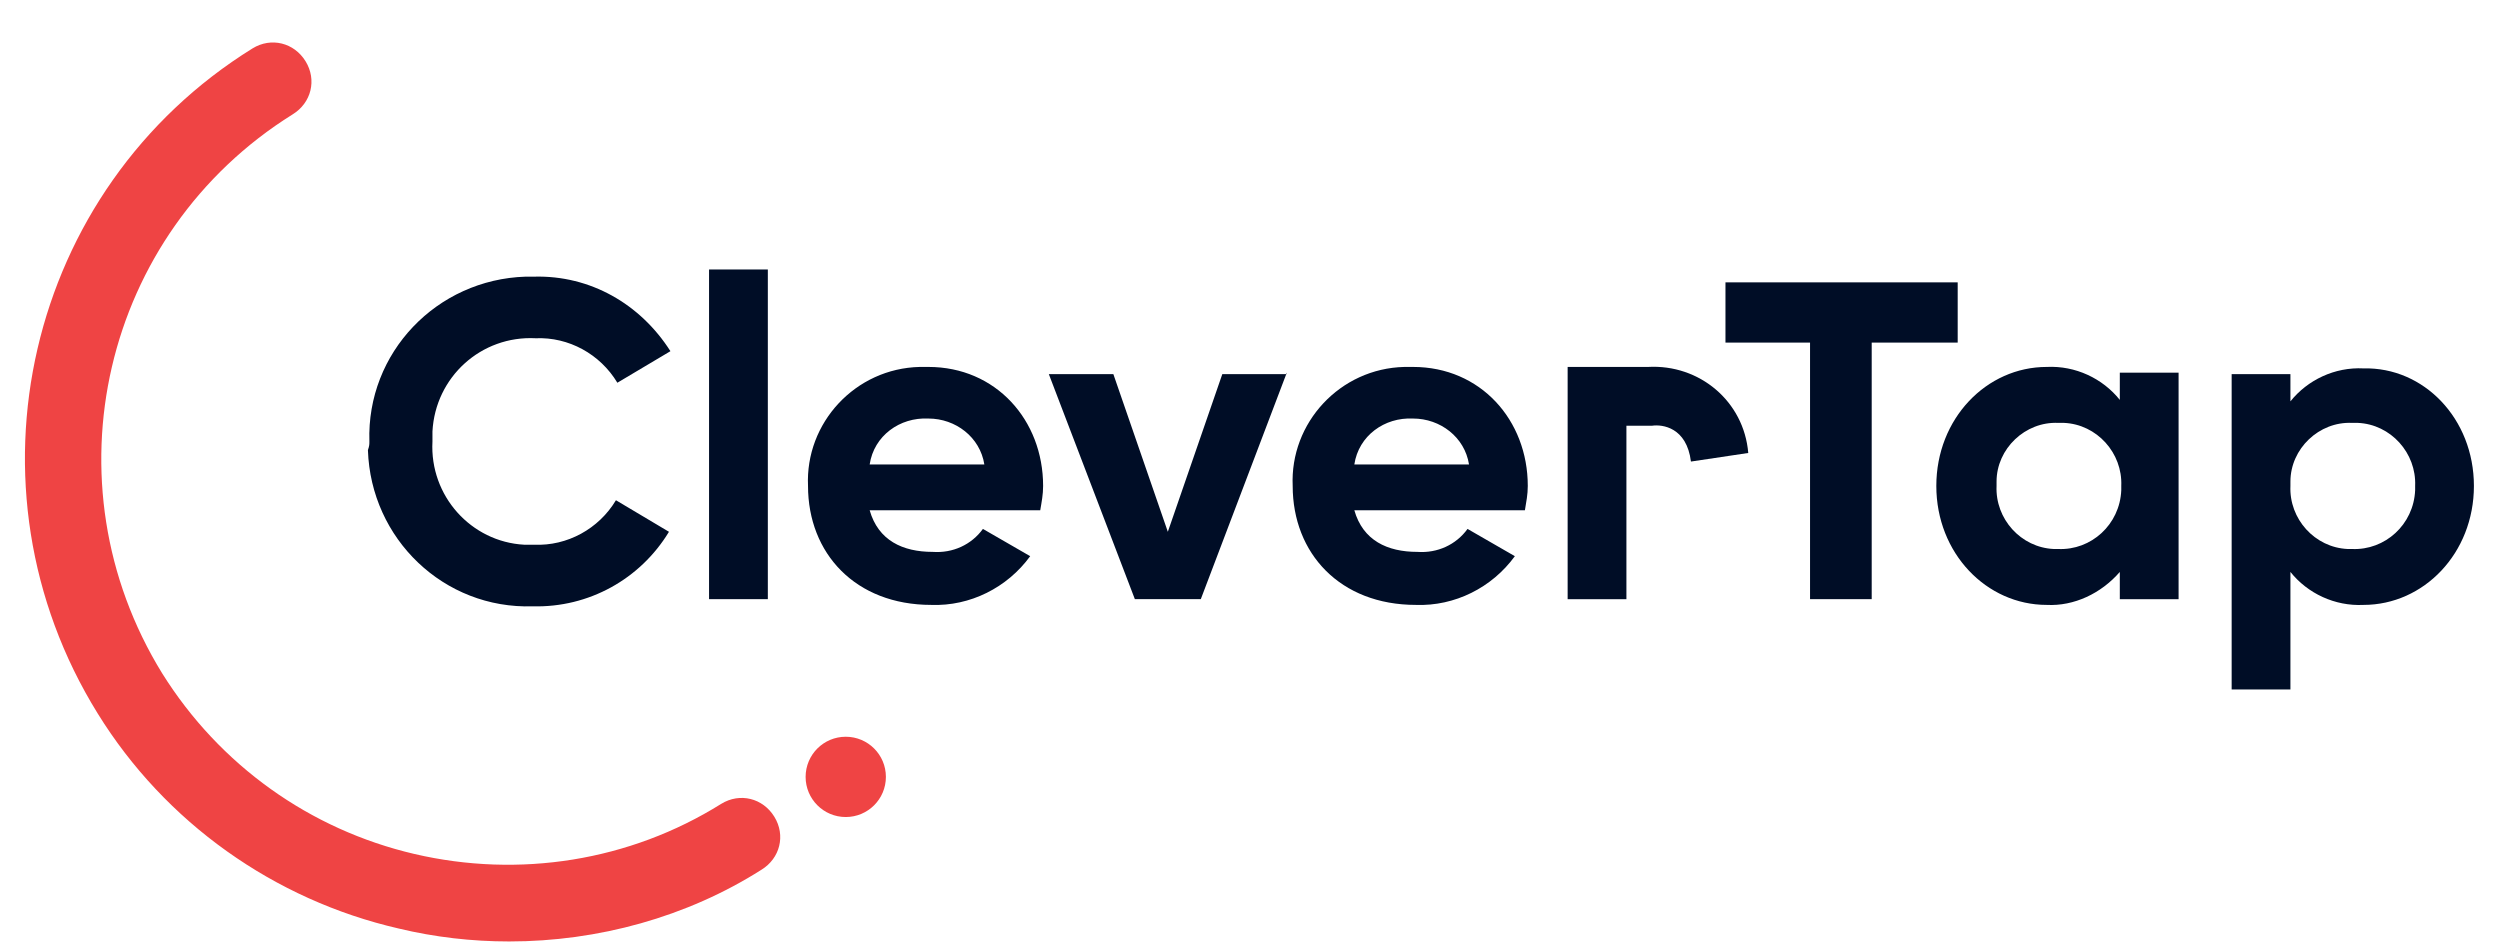
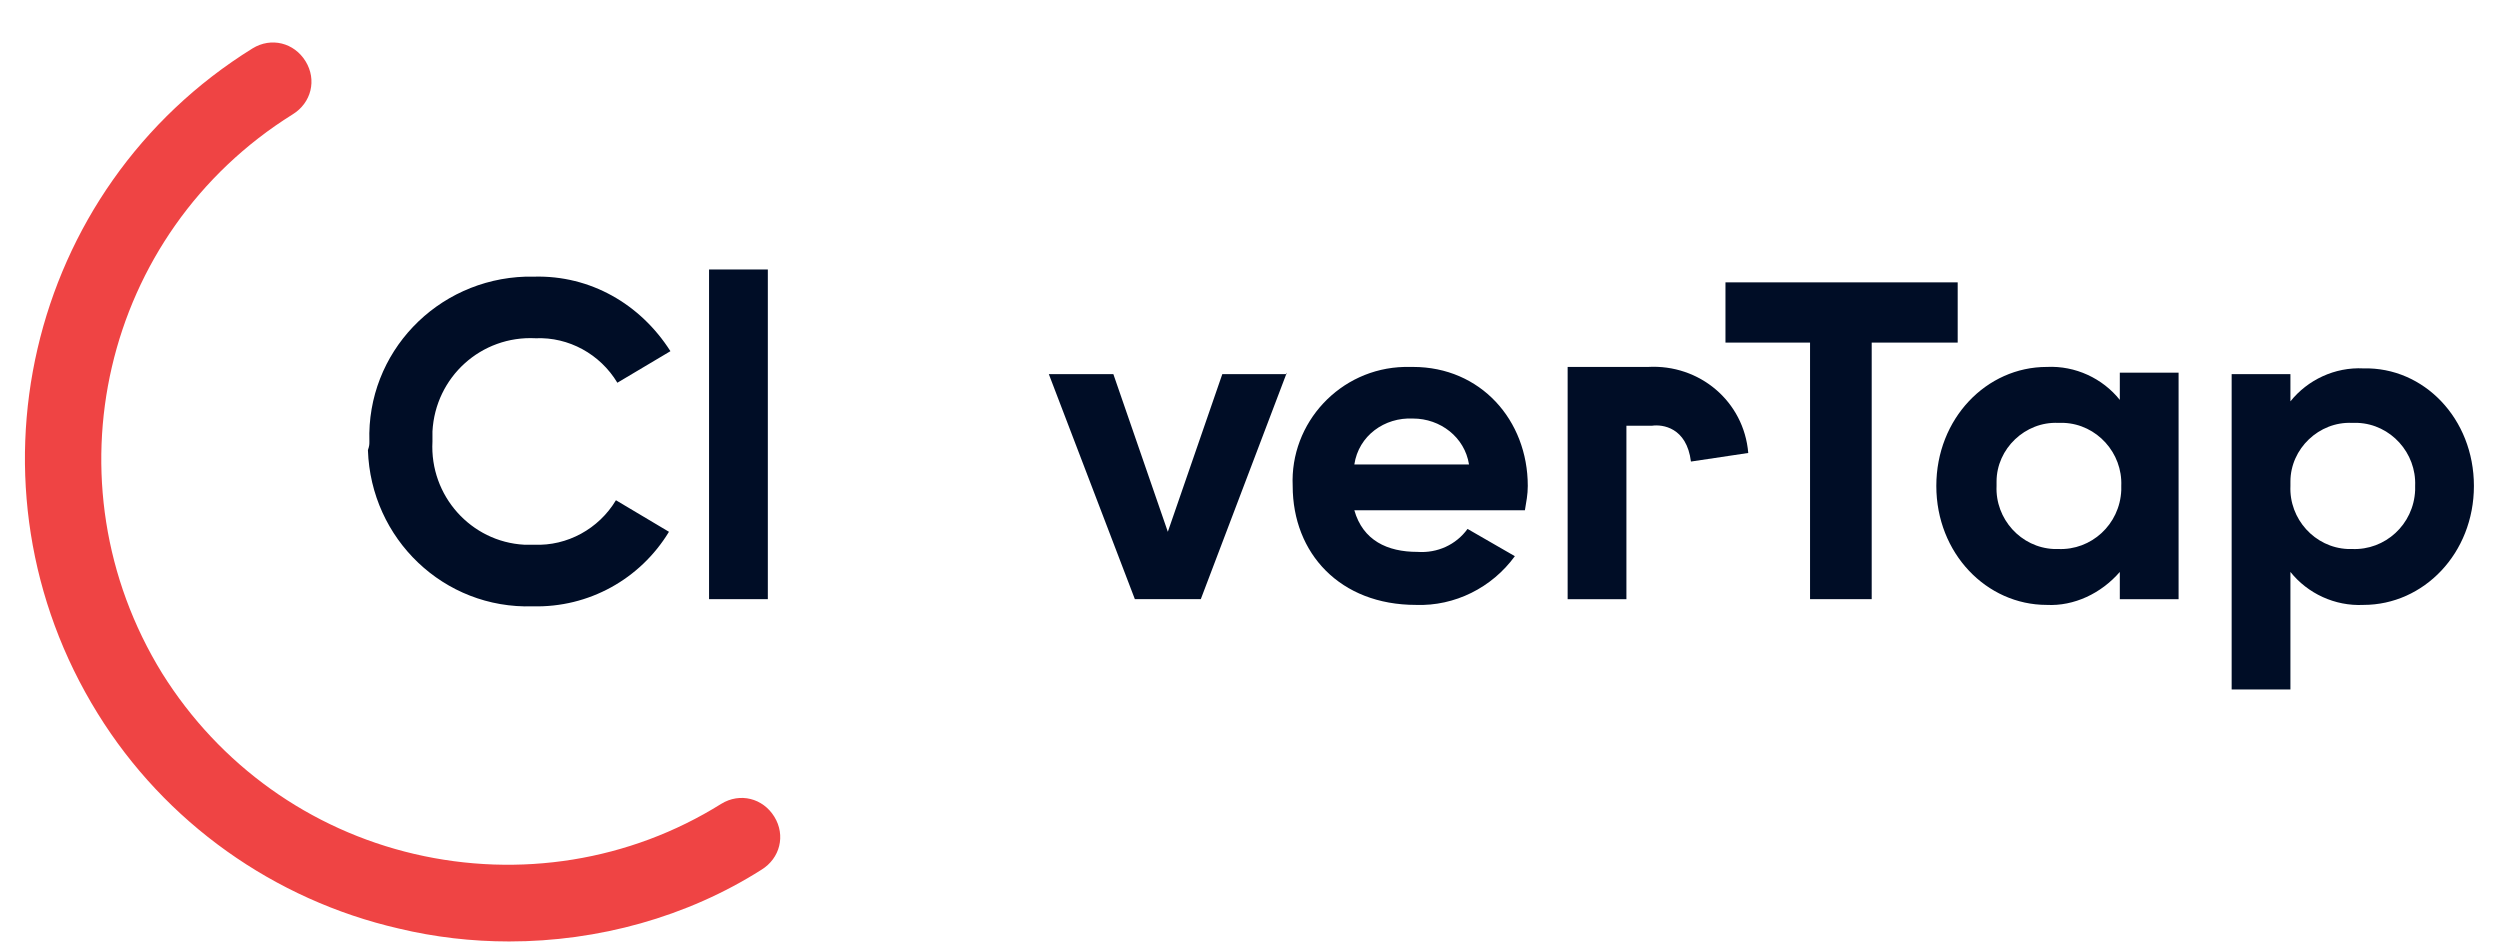
<svg xmlns="http://www.w3.org/2000/svg" width="53" height="20" viewBox="0 0 53 20" fill="none">
  <path d="M10.794 19.959C10.004 19.959 9.213 19.868 8.454 19.685C5.81 19.078 3.5 17.436 2.072 15.127C-0.906 10.325 0.552 4.004 5.354 1.026C5.749 0.783 6.235 0.904 6.478 1.299C6.721 1.694 6.6 2.181 6.205 2.424C2.163 4.946 0.947 10.234 3.439 14.276C4.655 16.221 6.57 17.588 8.788 18.105C11.007 18.622 13.347 18.257 15.291 17.041C15.687 16.798 16.173 16.92 16.416 17.315C16.659 17.71 16.538 18.196 16.142 18.439C14.562 19.442 12.678 19.959 10.794 19.959Z" fill="#EF4444" />
-   <path d="M17.93 17.321C18.4 17.321 18.781 16.94 18.781 16.47C18.781 16 18.4 15.619 17.93 15.619C17.46 15.619 17.079 16 17.079 16.47C17.079 16.94 17.46 17.321 17.93 17.321Z" fill="#EF4444" />
  <path d="M7.831 9.36C7.77 7.475 9.259 5.925 11.143 5.865C11.204 5.865 11.265 5.865 11.325 5.865C12.511 5.834 13.574 6.442 14.213 7.445L13.088 8.114C12.723 7.506 12.055 7.141 11.356 7.171C10.201 7.111 9.229 7.992 9.168 9.147C9.168 9.208 9.168 9.299 9.168 9.36C9.107 10.514 9.988 11.487 11.113 11.548C11.174 11.548 11.265 11.548 11.325 11.548C12.024 11.578 12.693 11.213 13.058 10.605L14.182 11.274C13.574 12.277 12.48 12.885 11.295 12.854C9.411 12.915 7.861 11.426 7.8 9.542C7.831 9.451 7.831 9.42 7.831 9.36Z" fill="#000D26" />
  <path d="M15.032 5.713H16.278V12.702H15.032V5.713Z" fill="#000D26" />
-   <path d="M19.774 11.7C20.2 11.73 20.595 11.548 20.838 11.213L21.84 11.791C21.354 12.459 20.564 12.854 19.744 12.824C18.133 12.824 17.13 11.73 17.13 10.302C17.069 8.964 18.133 7.81 19.5 7.779C19.561 7.779 19.622 7.779 19.683 7.779C21.111 7.779 22.114 8.904 22.114 10.302C22.114 10.484 22.084 10.636 22.053 10.818H18.437C18.619 11.457 19.136 11.7 19.774 11.7ZM20.868 9.846C20.777 9.268 20.26 8.873 19.683 8.873C19.075 8.843 18.528 9.238 18.437 9.846H20.868Z" fill="#000D26" />
  <path d="M27.28 7.901L25.457 12.702H24.059L22.235 7.931H23.603L24.758 11.274L25.913 7.931H27.28V7.901Z" fill="#000D26" />
  <path d="M30.049 11.7C30.474 11.73 30.869 11.548 31.112 11.213L32.115 11.791C31.629 12.459 30.839 12.854 30.018 12.824C28.408 12.824 27.405 11.73 27.405 10.302C27.344 8.964 28.408 7.81 29.775 7.779C29.836 7.779 29.897 7.779 29.957 7.779C31.386 7.779 32.389 8.904 32.389 10.302C32.389 10.484 32.358 10.636 32.328 10.818H28.712C28.894 11.457 29.41 11.7 30.049 11.7ZM31.143 9.846C31.052 9.268 30.535 8.873 29.957 8.873C29.35 8.843 28.803 9.238 28.712 9.846H31.143Z" fill="#000D26" />
  <path d="M41.503 7.263H39.68V12.702H38.373V7.263H36.58V5.986H41.503V7.263Z" fill="#000D26" />
  <path d="M46.186 7.901V12.703H44.94V12.125C44.545 12.581 43.968 12.854 43.391 12.824C42.114 12.824 41.05 11.73 41.05 10.302C41.05 8.873 42.114 7.779 43.391 7.779C43.998 7.749 44.576 8.022 44.94 8.478V7.901H46.186ZM44.971 10.302C45.001 9.603 44.454 8.995 43.755 8.965C43.725 8.965 43.694 8.965 43.634 8.965C42.935 8.934 42.327 9.512 42.327 10.21C42.327 10.241 42.327 10.271 42.327 10.302C42.296 11.001 42.843 11.608 43.542 11.639C43.573 11.639 43.603 11.639 43.634 11.639C44.333 11.669 44.94 11.122 44.971 10.393C44.971 10.393 44.971 10.332 44.971 10.302Z" fill="#000D26" />
  <path d="M52.447 10.302C52.447 11.73 51.383 12.824 50.106 12.824C49.499 12.854 48.921 12.581 48.557 12.125V14.617H47.311V7.931H48.557V8.509C48.921 8.053 49.499 7.779 50.106 7.81C51.383 7.779 52.447 8.873 52.447 10.302ZM51.201 10.302C51.231 9.603 50.684 8.995 49.985 8.965C49.955 8.965 49.924 8.965 49.863 8.965C49.164 8.934 48.557 9.512 48.557 10.21C48.557 10.241 48.557 10.271 48.557 10.302C48.526 11.001 49.073 11.608 49.772 11.639C49.803 11.639 49.833 11.639 49.863 11.639C50.562 11.669 51.17 11.122 51.201 10.393C51.201 10.393 51.201 10.332 51.201 10.302Z" fill="#000D26" />
  <path d="M34.48 12.703H33.234V7.779H34.936C36.03 7.718 36.972 8.509 37.063 9.603L35.848 9.785C35.757 9.056 35.24 8.995 35.027 9.025H34.48V12.703Z" fill="#000D26" />
</svg>